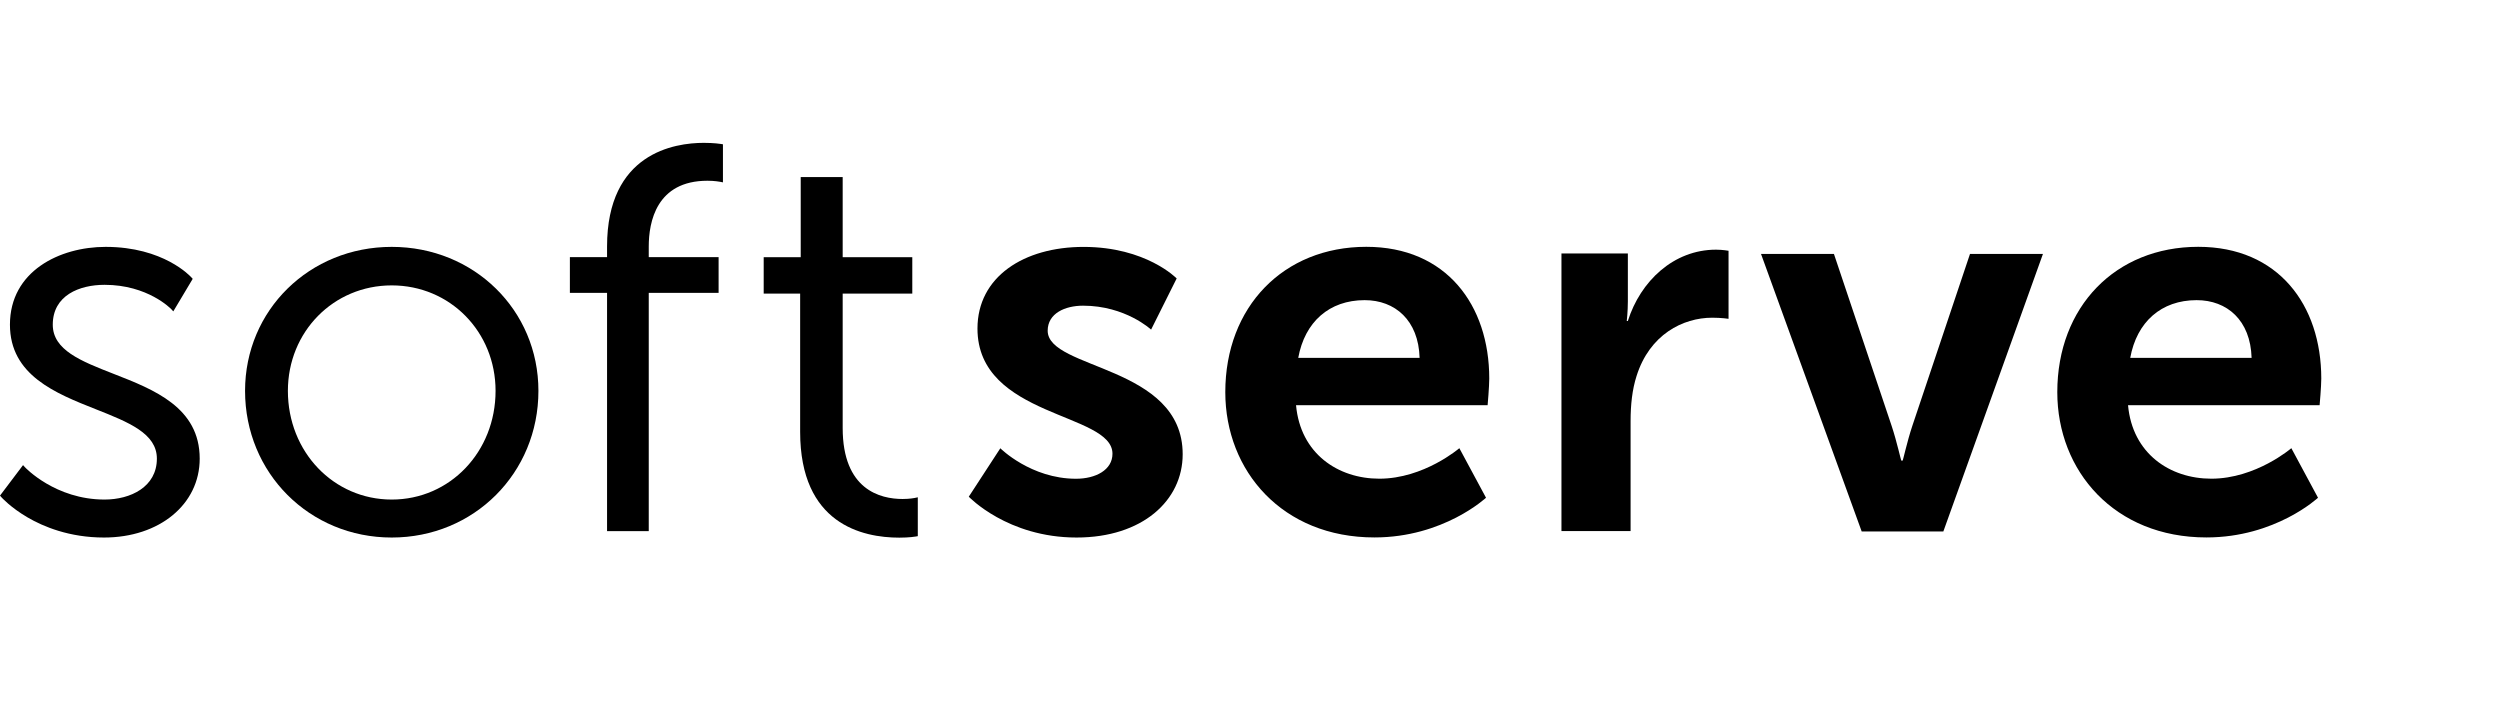
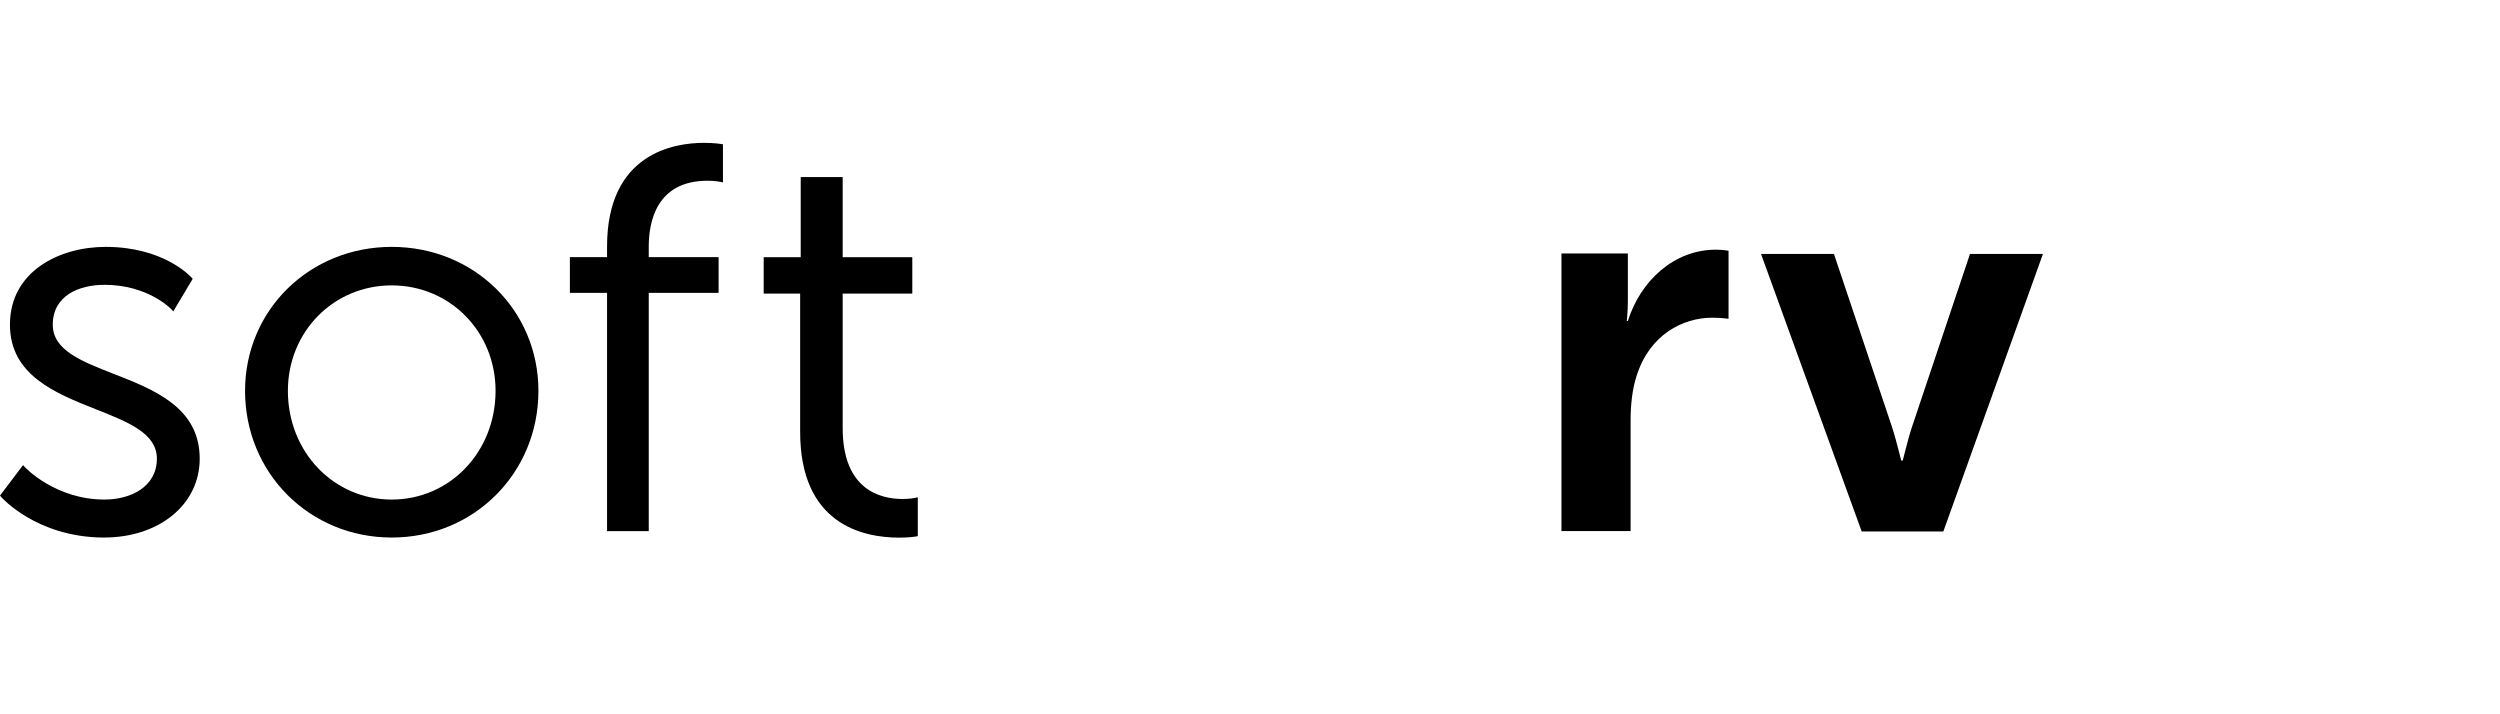
<svg xmlns="http://www.w3.org/2000/svg" width="84" height="24" viewBox="0 0 84 24" fill="none">
  <path d="M3.819 12.562C2.721 12.133 1.773 11.763 1.773 10.909C1.773 9.922 2.672 9.57 3.513 9.57C4.968 9.57 5.741 10.375 5.749 10.383L5.823 10.462L6.475 9.369L6.435 9.325C6.397 9.283 5.495 8.295 3.549 8.295C2.001 8.295 0.334 9.113 0.334 10.909C0.334 12.608 1.868 13.216 3.221 13.751C4.321 14.187 5.271 14.563 5.271 15.41C5.271 16.36 4.388 16.785 3.513 16.785C1.859 16.785 0.85 15.711 0.84 15.7L0.774 15.628L0 16.653L0.044 16.703C0.056 16.716 0.351 17.049 0.925 17.384C1.453 17.693 2.328 18.061 3.494 18.061C5.358 18.061 6.71 16.946 6.71 15.41C6.71 13.69 5.175 13.091 3.819 12.562Z" fill="black" />
  <path d="M13.162 8.295C10.399 8.295 8.234 10.42 8.234 13.133C8.234 15.896 10.399 18.061 13.162 18.061C15.926 18.061 18.091 15.896 18.091 13.133C18.091 10.42 15.926 8.295 13.162 8.295ZM16.651 13.133C16.651 15.181 15.119 16.785 13.162 16.785C11.206 16.785 9.673 15.181 9.673 13.133C9.673 11.145 11.206 9.589 13.162 9.589C15.119 9.589 16.651 11.145 16.651 13.133Z" fill="black" />
  <path d="M24.222 4.837C24.213 4.835 23.993 4.8 23.645 4.8C22.668 4.8 20.397 5.139 20.397 8.284V8.639H19.148V9.84H20.397V17.846H21.798V9.84H24.145V8.639H21.798V8.284C21.798 7.458 22.054 6.073 23.772 6.073C24.014 6.073 24.191 6.108 24.193 6.108L24.291 6.127V4.848L24.222 4.837Z" fill="black" />
  <path d="M30.838 16.709L30.737 16.731C30.735 16.731 30.574 16.766 30.328 16.766C29.576 16.766 28.314 16.456 28.314 14.381V9.866H30.653V8.641H28.314V5.949H26.904V8.641H25.66V9.866H26.885V14.511C26.885 17.604 28.972 18.065 30.217 18.065C30.554 18.065 30.761 18.029 30.77 18.027L30.838 18.015V16.709Z" fill="black" />
-   <path d="M33.611 15.062C33.611 15.062 34.636 16.086 36.154 16.086C36.812 16.086 37.379 15.793 37.379 15.245C37.379 13.855 32.843 14.038 32.843 11.039C32.843 9.302 34.398 8.296 36.409 8.296C38.512 8.296 39.536 9.356 39.536 9.356L38.677 11.075C38.677 11.075 37.817 10.271 36.391 10.271C35.788 10.271 35.202 10.527 35.202 11.112C35.202 12.428 39.738 12.264 39.738 15.263C39.738 16.817 38.385 18.061 36.172 18.061C33.849 18.061 32.551 16.689 32.551 16.689L33.611 15.062Z" fill="black" />
-   <path d="M45.907 8.293C48.595 8.293 50.039 10.25 50.039 12.719C50.039 12.993 49.984 13.615 49.984 13.615H43.547C43.694 15.242 44.956 16.084 46.346 16.084C47.845 16.084 49.034 15.059 49.034 15.059L49.93 16.724C49.93 16.724 48.503 18.058 46.181 18.058C43.09 18.058 41.17 15.828 41.17 13.176C41.17 10.305 43.127 8.293 45.907 8.293ZM47.699 12.024C47.662 10.762 46.876 10.085 45.852 10.085C44.663 10.085 43.84 10.817 43.621 12.024H47.699Z" fill="black" />
  <path d="M52.465 8.517H54.696V10.127C54.696 10.474 54.659 10.785 54.659 10.785H54.696C55.117 9.45 56.232 8.389 57.658 8.389C57.878 8.389 58.079 8.426 58.079 8.426V10.712C58.079 10.712 57.841 10.675 57.531 10.675C56.543 10.675 55.427 11.242 54.989 12.632C54.842 13.089 54.788 13.601 54.788 14.15V17.844H52.465V8.517Z" fill="black" />
  <path d="M59.17 8.532H61.62L63.559 14.31C63.742 14.859 63.87 15.479 63.888 15.479H63.925C63.943 15.479 64.071 14.859 64.254 14.31L66.192 8.532H68.643L65.296 17.858H62.553L59.17 8.532Z" fill="black" />
-   <path d="M73.862 8.293C76.55 8.293 77.995 10.25 77.995 12.719C77.995 12.993 77.939 13.615 77.939 13.615H71.502C71.649 15.242 72.911 16.084 74.3 16.084C75.8 16.084 76.989 15.059 76.989 15.059L77.885 16.724C77.885 16.724 76.458 18.058 74.136 18.058C71.045 18.058 69.125 15.828 69.125 13.176C69.125 10.305 71.082 8.293 73.862 8.293ZM75.654 12.024C75.617 10.762 74.831 10.085 73.807 10.085C72.618 10.085 71.795 10.817 71.576 12.024H75.654Z" fill="black" />
</svg>